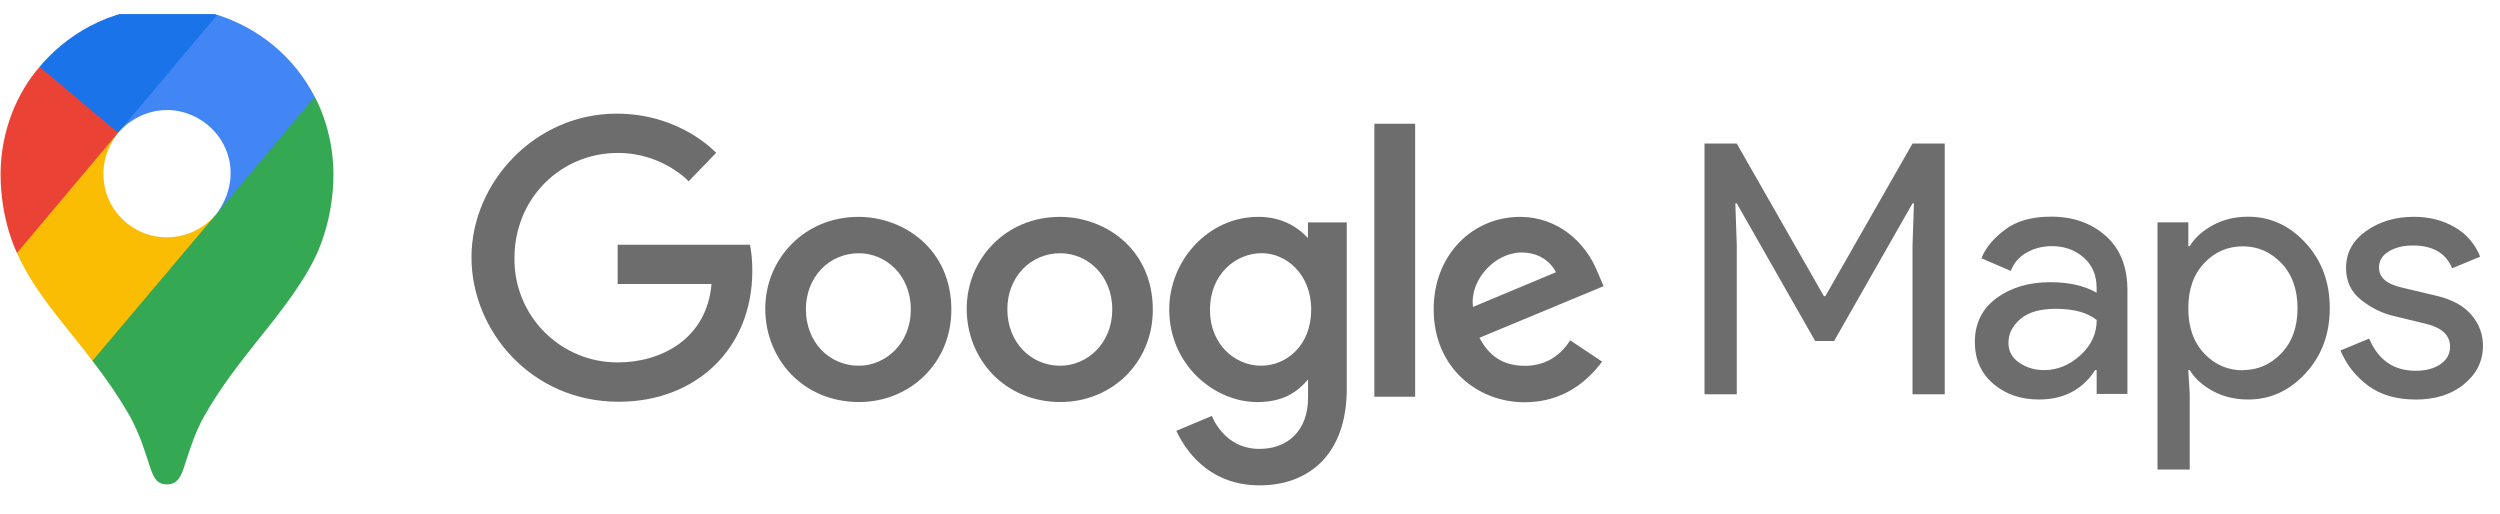
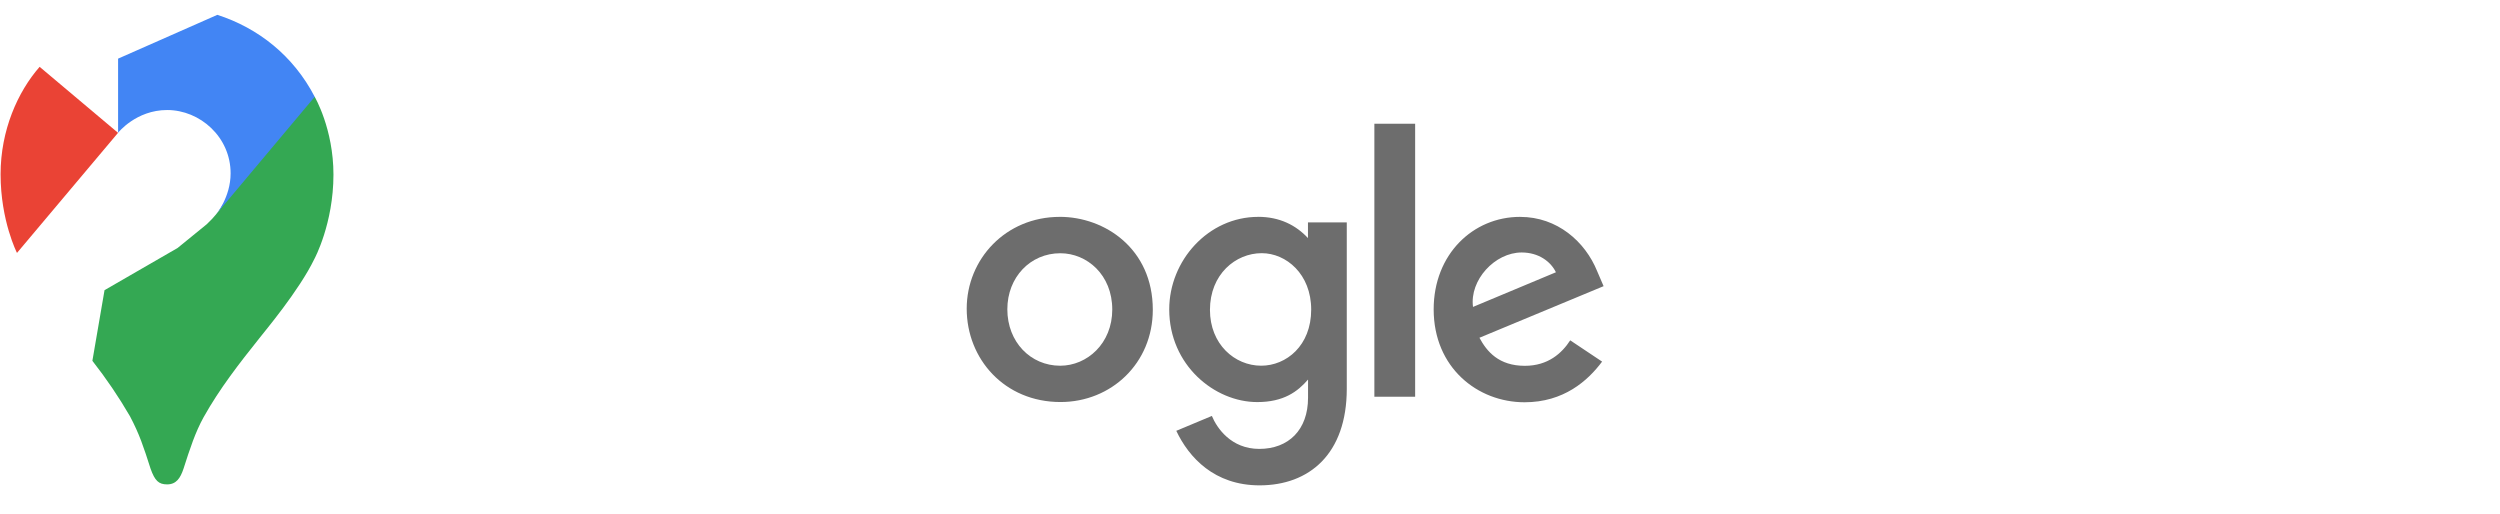
<svg xmlns="http://www.w3.org/2000/svg" width="107" height="22" viewBox="0 0 107 22" fill="none">
  <g clip-path="url(#clip0_3971_24966)">
    <path d="M3.954 15.443C4.545 16.196 5.082 16.988 5.563 17.816C5.973 18.594 6.144 19.122 6.444 20.059C6.628 20.577 6.794 20.732 7.152 20.732C7.541 20.732 7.718 20.469 7.854 20.062C8.138 19.177 8.36 18.501 8.711 17.863C9.4 16.63 10.256 15.534 11.096 14.482C11.324 14.184 12.796 12.448 13.458 11.078C13.458 11.078 14.272 9.574 14.272 7.473C14.272 5.507 13.469 4.144 13.469 4.144L11.157 4.763L9.753 8.461L9.406 8.971L9.337 9.063L9.244 9.179L9.082 9.364L8.85 9.596L7.6 10.614L4.474 12.419L3.954 15.443Z" fill="#34A853" />
-     <path d="M0.727 10.825C1.489 12.568 2.961 14.1 3.956 15.444L9.243 9.182C9.243 9.182 8.498 10.156 7.147 10.156C5.642 10.156 4.426 8.954 4.426 7.439C4.426 6.399 5.051 5.686 5.051 5.686L1.463 6.647L0.727 10.825Z" fill="#FBBC04" />
    <path d="M9.302 0.635C11.058 1.201 12.561 2.39 13.47 4.143L9.245 9.178C9.245 9.178 9.87 8.451 9.87 7.418C9.87 5.867 8.564 4.709 7.154 4.709C5.82 4.709 5.054 5.682 5.054 5.682V2.51L9.302 0.635Z" fill="#4285F4" />
-     <path d="M1.695 2.86C2.744 1.605 4.589 0.313 7.134 0.313C8.368 0.313 9.298 0.637 9.298 0.637L5.05 5.684H2.04L1.695 2.86Z" fill="#1A73E8" />
    <path d="M0.727 10.825C0.727 10.825 0.025 9.45 0.025 7.459C0.025 5.577 0.757 3.932 1.696 2.86L5.052 5.685L0.727 10.825Z" fill="#EA4335" />
-     <path d="M72.953 16.874V6.143H74.332L78.064 12.678H78.124L81.856 6.143H83.235V16.874H81.856V10.504L81.916 8.705H81.856L78.499 14.596H77.69L74.334 8.705H74.273L74.334 10.504V16.874L72.953 16.874ZM87.266 17.099C86.487 17.099 85.835 16.874 85.311 16.424C84.787 15.975 84.524 15.38 84.524 14.641C84.524 13.838 84.833 13.215 85.453 12.76C86.073 12.305 86.837 12.078 87.742 12.078C88.551 12.078 89.215 12.228 89.735 12.528V12.318C89.735 11.778 89.551 11.346 89.181 11.022C88.812 10.697 88.357 10.535 87.817 10.535C87.417 10.535 87.055 10.629 86.731 10.816C86.406 11.002 86.184 11.265 86.064 11.595L84.805 11.055C84.975 10.616 85.31 10.212 85.809 9.834C86.308 9.456 86.968 9.272 87.787 9.272C88.727 9.272 89.506 9.547 90.125 10.096C90.745 10.645 91.054 11.42 91.054 12.42V16.86H89.736V15.84H89.675C89.125 16.683 88.321 17.099 87.266 17.099ZM87.491 15.84C88.061 15.84 88.577 15.627 89.042 15.204C89.507 14.78 89.739 14.28 89.739 13.698C89.35 13.378 88.765 13.218 87.986 13.218C87.316 13.218 86.811 13.363 86.472 13.653C86.133 13.943 85.962 14.282 85.962 14.672C85.962 15.032 86.117 15.316 86.427 15.526C86.736 15.736 87.091 15.841 87.491 15.841L87.491 15.84ZM96.221 17.099C95.662 17.099 95.159 16.979 94.715 16.739C94.271 16.5 93.938 16.2 93.72 15.84H93.659L93.72 16.859V20.096H92.341V9.515H93.66V10.535H93.72C93.94 10.175 94.272 9.875 94.716 9.635C95.16 9.395 95.663 9.275 96.222 9.275C97.171 9.275 97.991 9.65 98.68 10.4C99.369 11.149 99.714 12.078 99.714 13.187C99.714 14.297 99.369 15.226 98.68 15.975C97.991 16.724 97.171 17.099 96.222 17.099L96.221 17.099ZM95.996 15.84C96.636 15.84 97.185 15.598 97.645 15.117C98.105 14.637 98.334 13.991 98.334 13.191C98.334 12.392 98.105 11.746 97.645 11.265C97.185 10.785 96.635 10.543 95.996 10.543C95.347 10.543 94.794 10.782 94.34 11.262C93.885 11.742 93.659 12.386 93.659 13.195C93.659 14.005 93.886 14.649 94.34 15.129C94.794 15.609 95.347 15.848 95.996 15.848V15.84ZM103.378 17.099C102.559 17.099 101.882 16.899 101.347 16.5C100.812 16.1 100.424 15.6 100.171 15.001L101.4 14.491C101.789 15.414 102.454 15.869 103.393 15.869C103.823 15.869 104.176 15.774 104.45 15.588C104.725 15.402 104.863 15.149 104.863 14.839C104.863 14.36 104.528 14.034 103.858 13.865L102.374 13.505C101.905 13.386 101.46 13.158 101.041 12.824C100.621 12.489 100.411 12.037 100.411 11.468C100.411 10.818 100.698 10.291 101.273 9.886C101.847 9.48 102.529 9.279 103.318 9.279C103.968 9.279 104.547 9.426 105.057 9.72C105.557 10.004 105.943 10.451 106.151 10.987L104.952 11.481C104.683 10.832 104.123 10.507 103.273 10.507C102.864 10.507 102.519 10.592 102.239 10.762C101.96 10.931 101.82 11.162 101.82 11.452C101.82 11.871 102.141 12.156 102.794 12.306L104.248 12.651C104.937 12.81 105.446 13.085 105.776 13.475C106.106 13.864 106.271 14.305 106.271 14.794C106.271 15.454 106.001 15.999 105.461 16.443C104.922 16.887 104.227 17.102 103.373 17.102L103.378 17.099ZM32.092 10.476H26.436V12.154H30.452C30.254 14.507 28.296 15.511 26.447 15.511C25.862 15.514 25.281 15.4 24.74 15.176C24.199 14.951 23.708 14.622 23.296 14.206C22.884 13.79 22.558 13.296 22.339 12.753C22.12 12.21 22.011 11.629 22.019 11.043C22.019 8.502 23.985 6.546 26.452 6.546C28.355 6.546 29.475 7.759 29.475 7.759L30.65 6.543C30.65 6.543 29.142 4.864 26.392 4.864C22.889 4.864 20.179 7.821 20.179 11.014C20.179 14.143 22.728 17.195 26.481 17.195C29.782 17.195 32.199 14.933 32.199 11.589C32.199 10.884 32.096 10.476 32.096 10.476L32.092 10.476Z" fill="#6D6D6D" />
-     <path d="M36.737 9.282C34.416 9.282 32.753 11.096 32.753 13.212C32.753 15.36 34.366 17.207 36.768 17.207C38.939 17.207 40.718 15.548 40.718 13.258C40.718 10.633 38.648 9.281 36.741 9.281L36.737 9.282ZM36.76 10.839C37.901 10.839 38.983 11.761 38.983 13.248C38.983 14.703 37.905 15.653 36.754 15.653C35.489 15.653 34.492 14.64 34.492 13.237C34.492 11.865 35.477 10.839 36.759 10.839L36.76 10.839Z" fill="#6D6D6D" />
    <path d="M45.359 9.282C43.038 9.282 41.375 11.096 41.375 13.212C41.375 15.36 42.988 17.207 45.39 17.207C47.561 17.207 49.34 15.548 49.34 13.258C49.34 10.633 47.271 9.281 45.363 9.281L45.359 9.282ZM45.382 10.839C46.523 10.839 47.605 11.761 47.605 13.248C47.605 14.703 46.527 15.653 45.376 15.653C44.111 15.653 43.114 14.64 43.114 13.237C43.114 11.865 44.099 10.839 45.381 10.839L45.382 10.839Z" fill="#6D6D6D" />
    <path d="M53.848 9.282C51.718 9.282 50.043 11.148 50.043 13.242C50.043 15.627 51.984 17.209 53.81 17.209C54.94 17.209 55.54 16.761 55.984 16.245V17.027C55.984 18.394 55.154 19.213 53.896 19.213C52.686 19.213 52.079 18.313 51.868 17.802L50.345 18.439C50.885 19.581 51.973 20.773 53.91 20.773C56.028 20.773 57.642 19.439 57.642 16.637V9.518H55.981V10.19C55.47 9.64 54.771 9.28 53.845 9.28L53.848 9.282ZM54.002 10.836C55.047 10.836 56.119 11.728 56.119 13.251C56.119 14.799 55.049 15.652 53.979 15.652C52.843 15.652 51.786 14.73 51.786 13.265C51.786 11.739 52.883 10.836 54.002 10.836V10.836ZM65.058 9.282C63.048 9.282 61.361 10.88 61.361 13.24C61.361 15.736 63.241 17.217 65.25 17.217C66.927 17.217 67.957 16.299 68.57 15.477L67.205 14.566C66.85 15.118 66.255 15.657 65.263 15.657C64.149 15.657 63.637 15.047 63.32 14.456L68.634 12.248L68.358 11.605C67.844 10.339 66.647 9.283 65.066 9.283L65.058 9.282ZM65.127 10.806C65.851 10.806 66.371 11.192 66.593 11.653L63.045 13.136C62.892 11.988 63.979 10.806 65.127 10.806ZM58.823 16.981H60.568V5.296H58.823V16.981Z" fill="#6D6D6D" />
  </g>
  <defs>
    <clipPath id="clip0_3971_24966">
      <rect width="106.251" height="20.421" fill="white" transform="translate(0 0.602)" />
    </clipPath>
  </defs>
</svg>